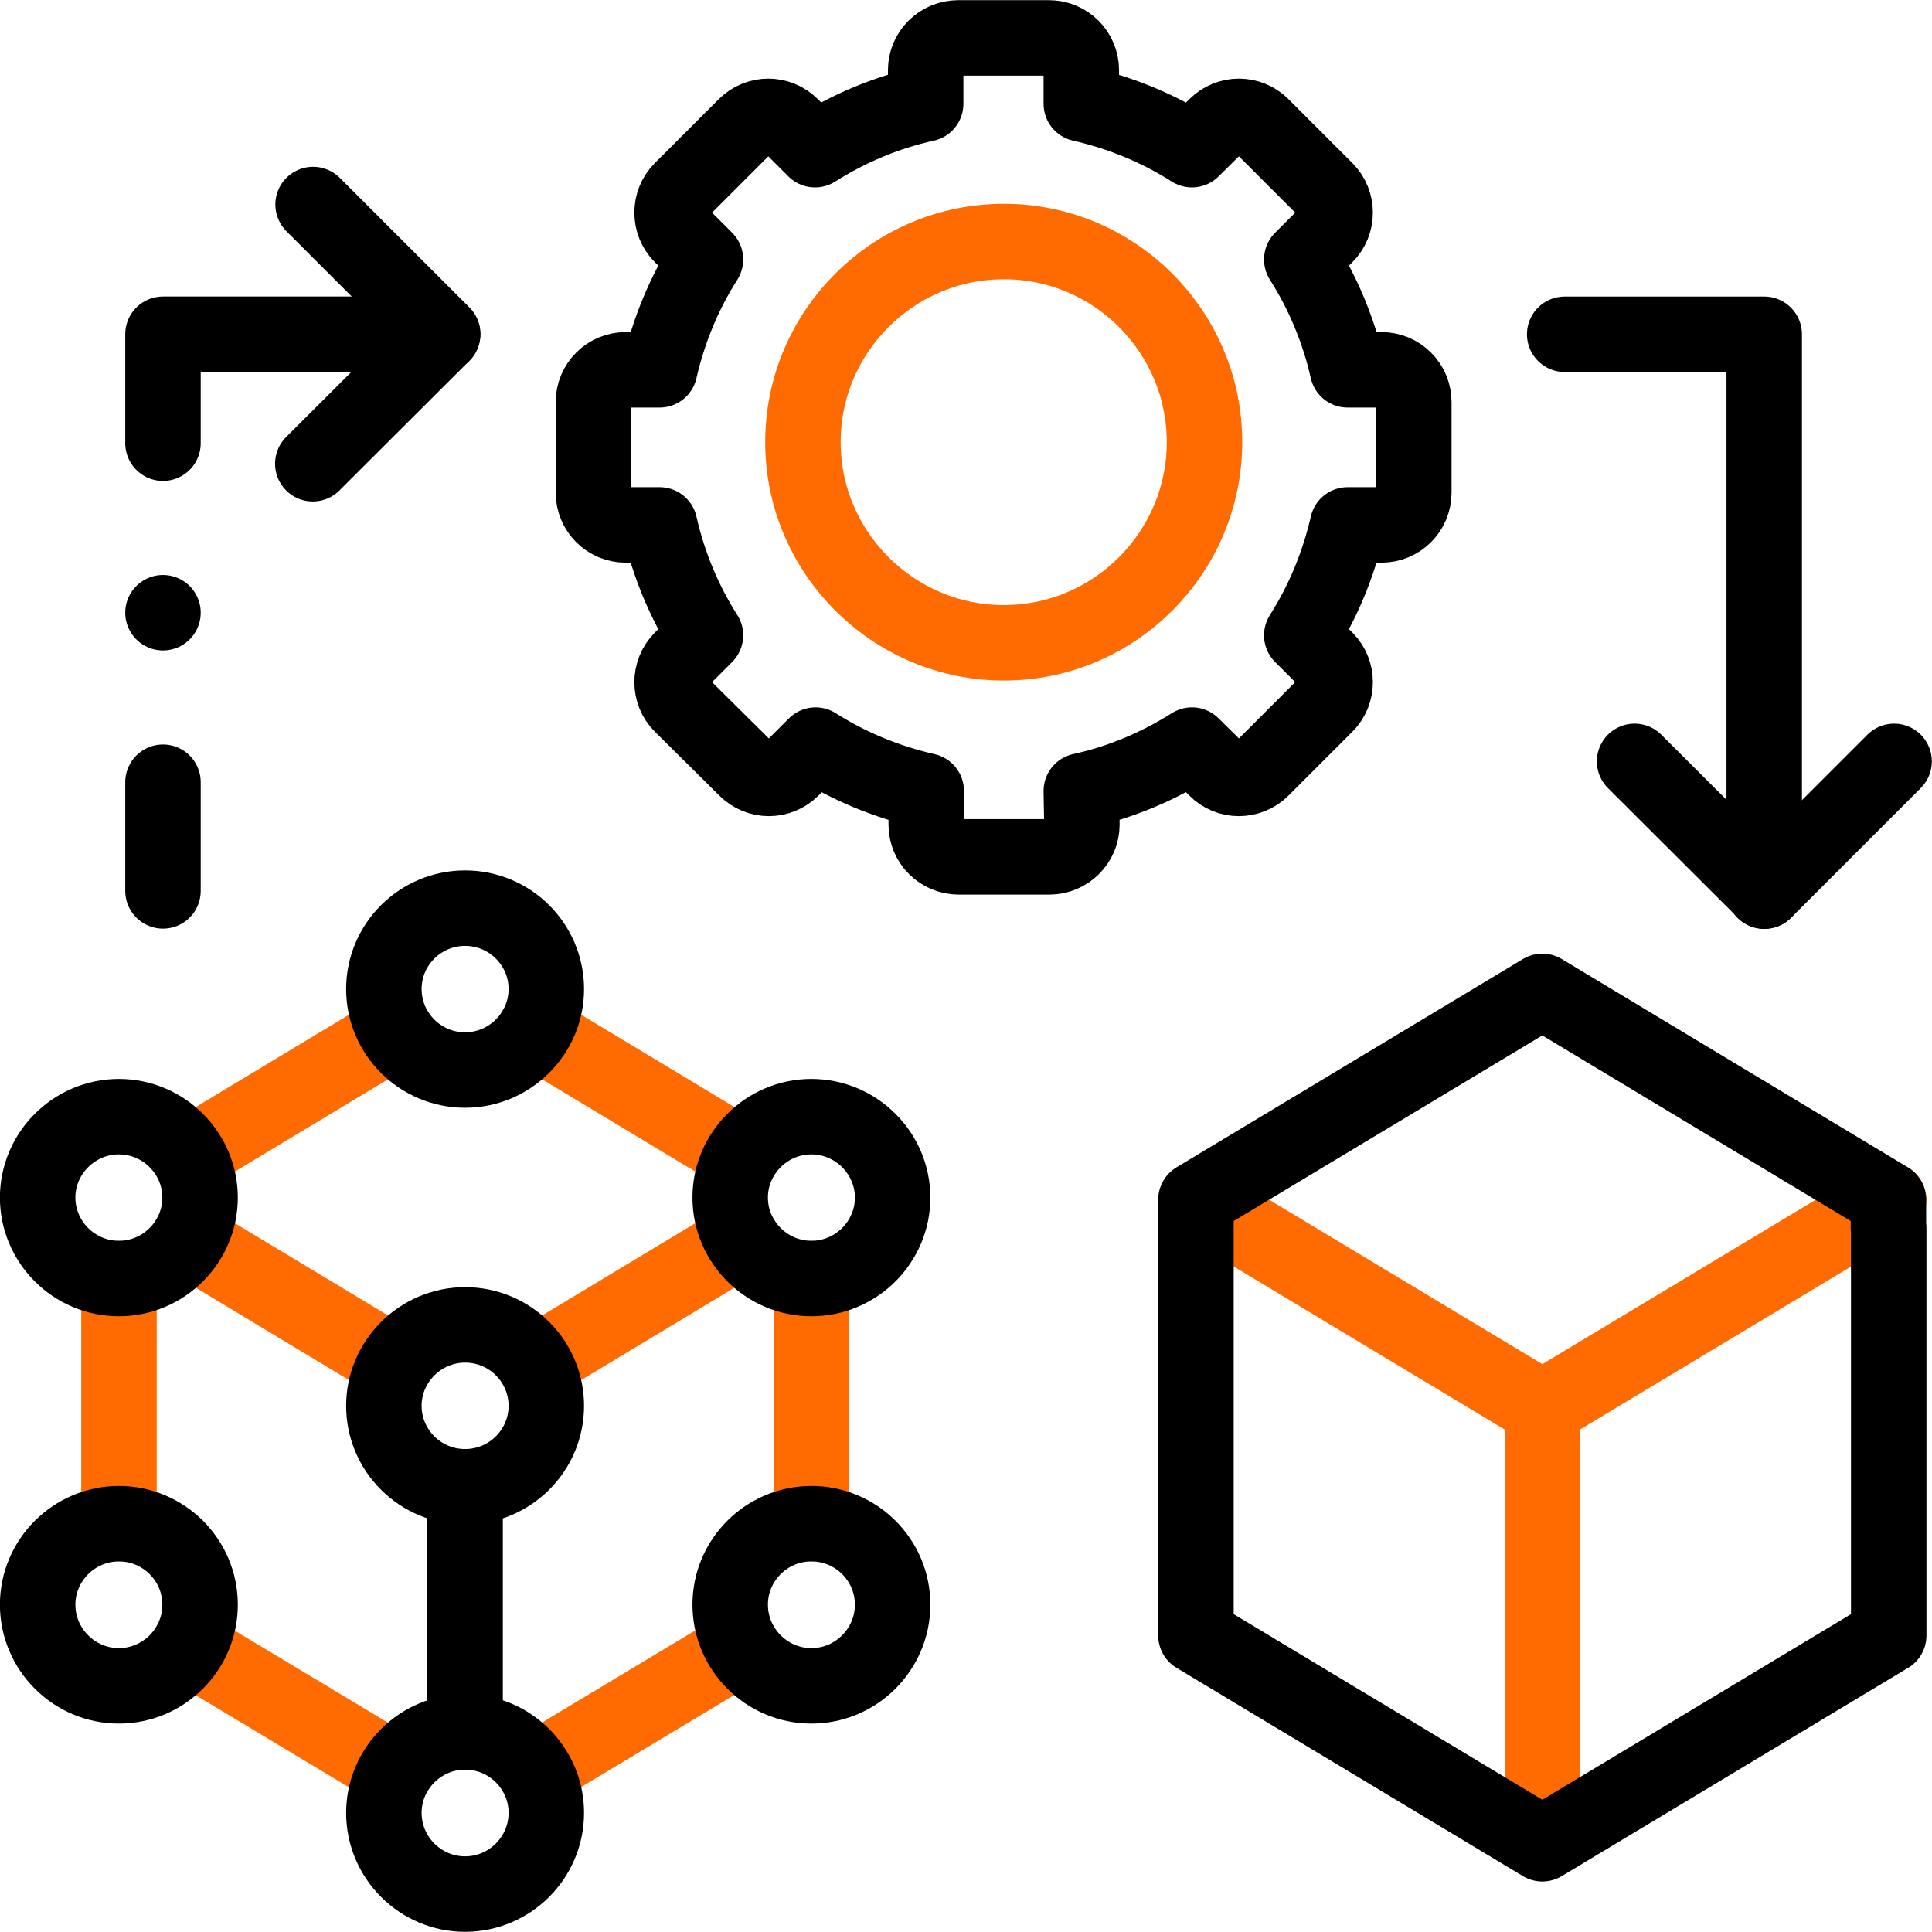
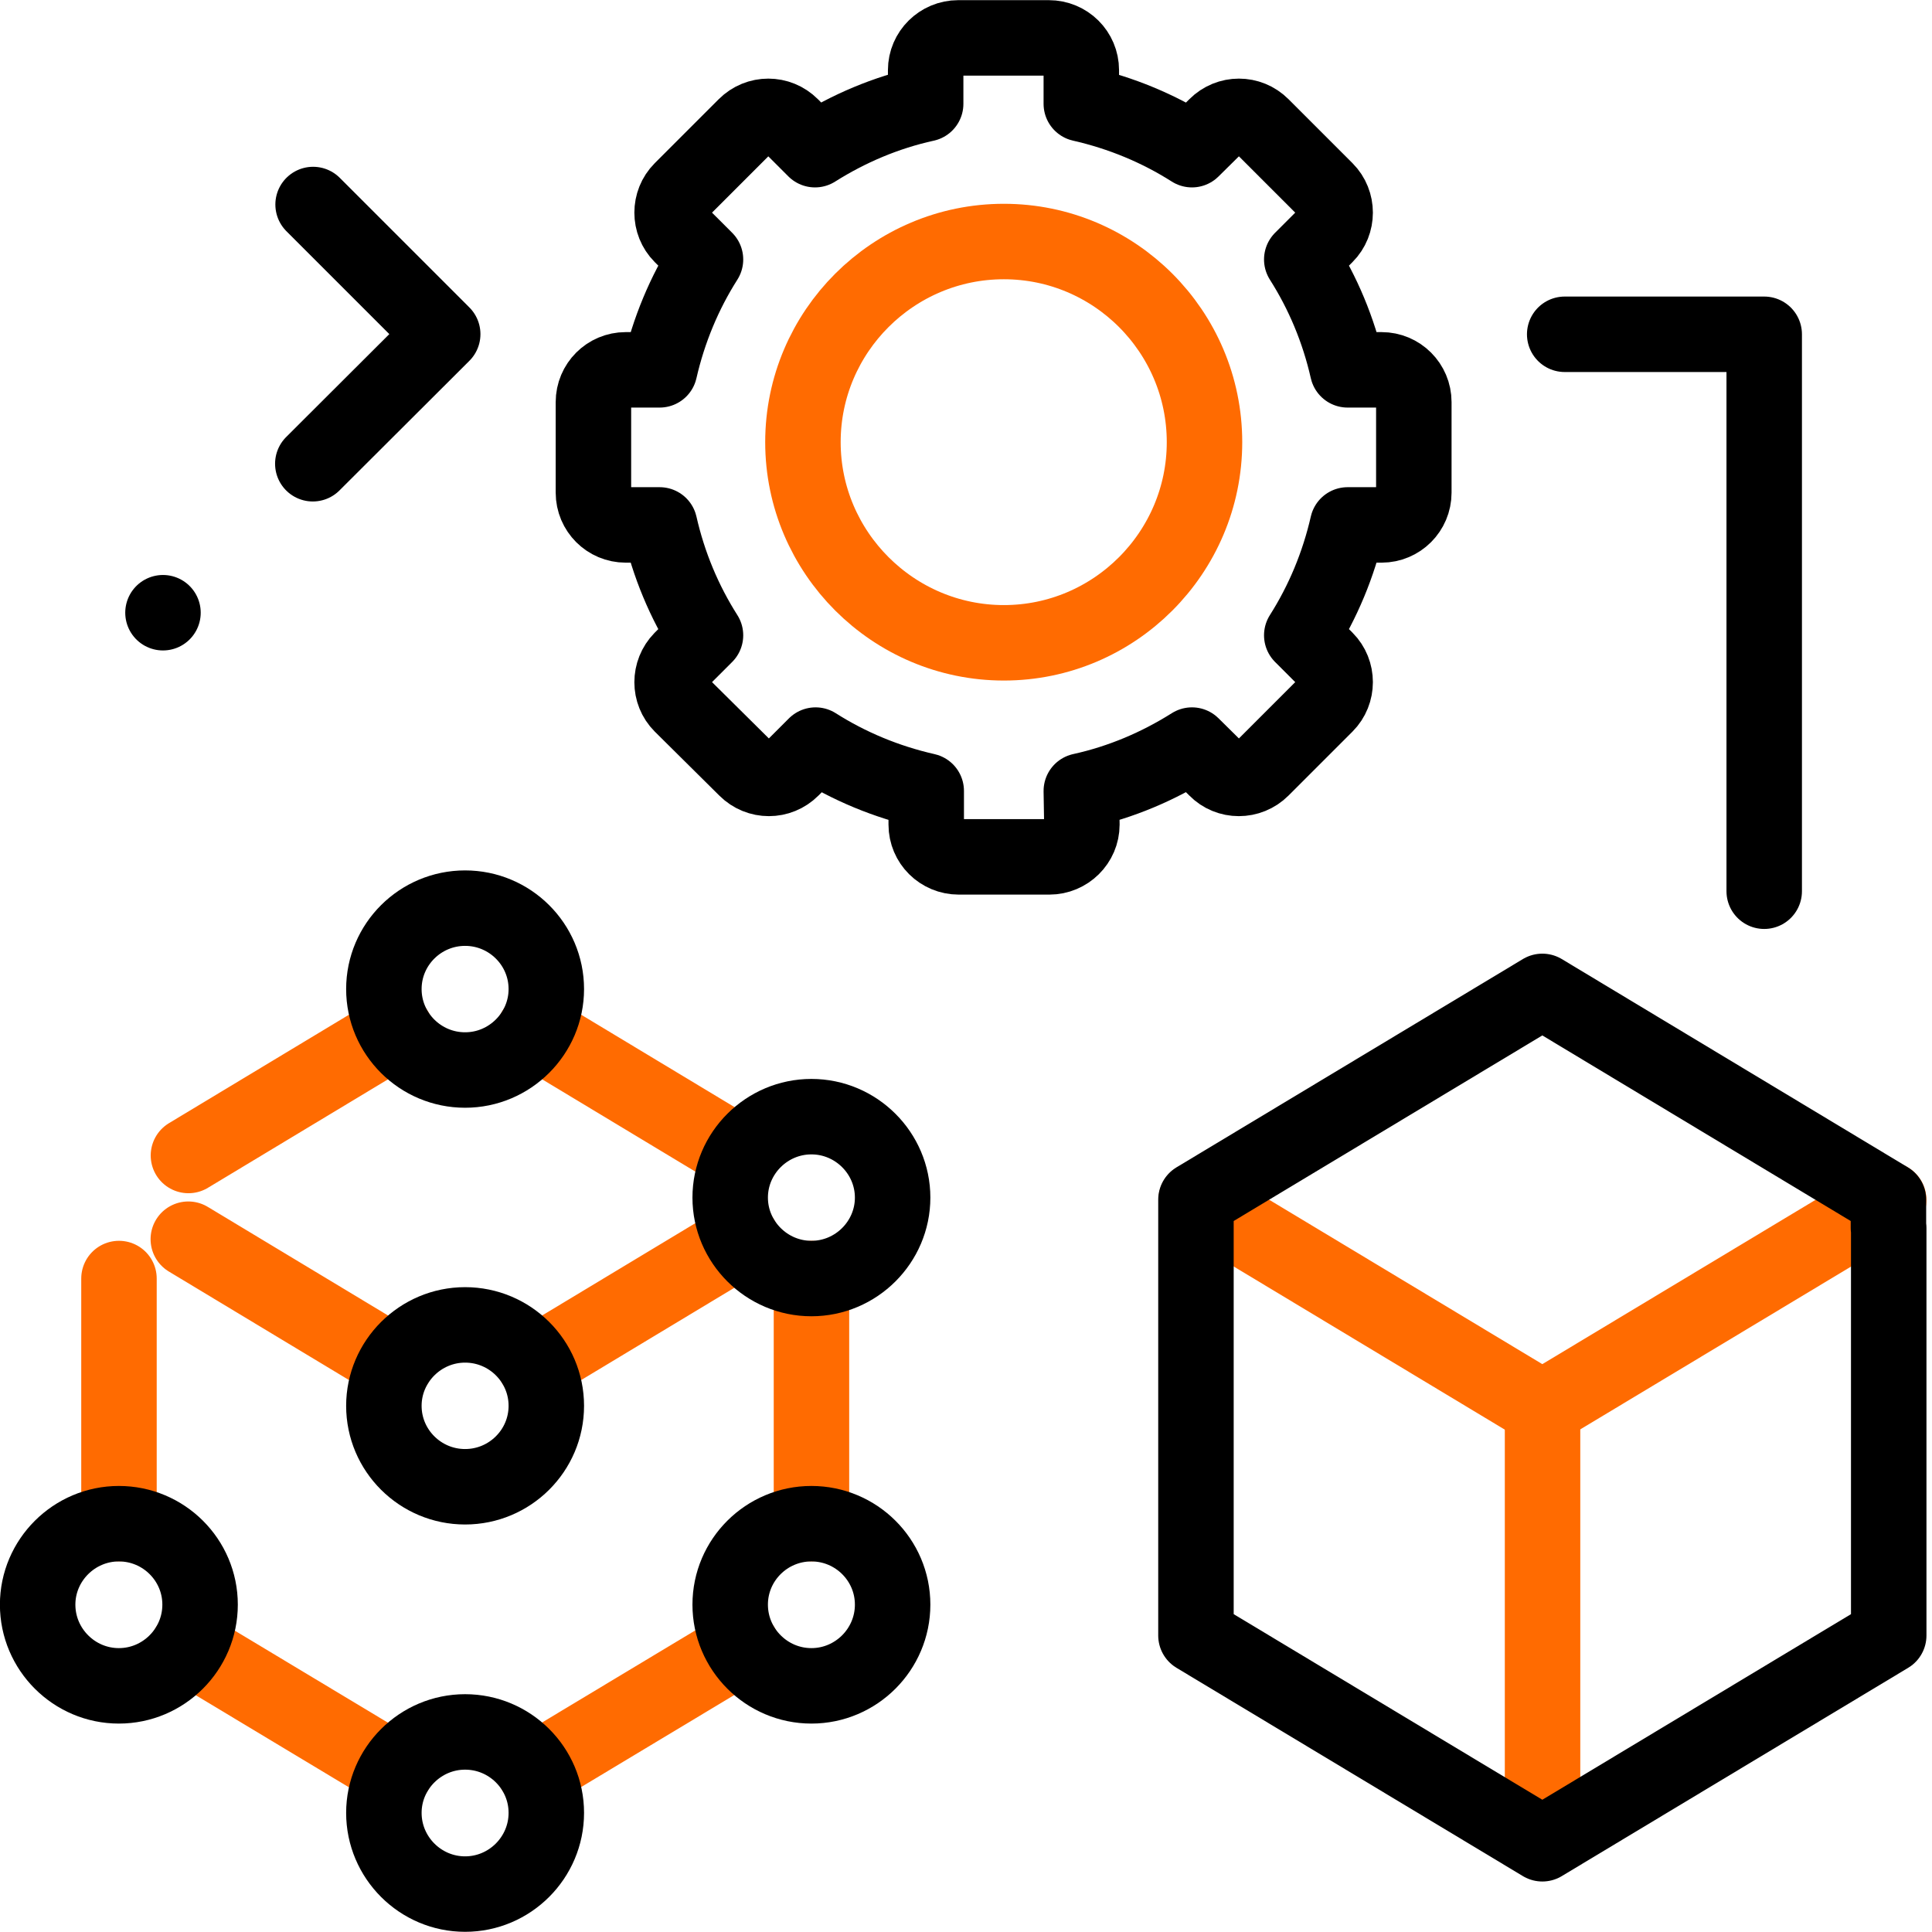
<svg xmlns="http://www.w3.org/2000/svg" id="svg1827" x="0px" y="0px" viewBox="0 0 682.7 682.7" style="enable-background:new 0 0 682.7 682.7;" xml:space="preserve">
  <style type="text/css">	.st0{fill:none;stroke:#FF6B01;stroke-width:26.667;stroke-linecap:round;stroke-linejoin:round;stroke-miterlimit:13.333;}	.st1{fill:none;stroke:#000000;stroke-width:26.667;stroke-linecap:round;stroke-linejoin:round;stroke-miterlimit:13.333;}	.st2{fill:none;}</style>
  <path id="path1845_00000173883051182355150780000005431157970583723393_" class="st0" d="M422.7,424L545,497.6" />
  <path id="path1845_00000048466292948838465290000007663567677685579933_" class="st1" d="M545,507.6" />
  <path id="path1845_00000075879851102277547670000007642230480871331723_" class="st0" d="M545,497.6L667.4,424" />
  <g id="g1895" transform="translate(408.78,138.804)">
    <path id="path1897" class="st0" d="M136.3,358.8v144" />
  </g>
  <rect y="0" class="st2" width="682.7" height="682.7" />
  <g id="g1847" transform="translate(286.596,302.388)">
    <path id="path1849" class="st1" d="M95.5-22.9c14.1-3.1,27.2-8.7,39.1-16.2l8.5,8.4c4.4,4.5,11.7,4.5,16.2,0l22.6-22.6  c4.4-4.4,4.4-11.7,0-16.1l-8.5-8.5c7.5-11.8,13-25,16.2-39h12c6.3,0,11.4-5.1,11.4-11.4v-32c0-6.3-5.1-11.4-11.4-11.4h-12  c-3.2-14.1-8.7-27.2-16.2-39l8.5-8.5c4.4-4.4,4.4-11.7,0-16.1l-22.6-22.6c-4.5-4.5-11.7-4.5-16.2,0l-8.5,8.4  c-11.8-7.5-25-13-39.1-16.2v-11.9c0-6.3-5.1-11.4-11.5-11.4h-32c-6.3,0-11.5,5.1-11.5,11.4v11.9c-14.1,3.1-27.2,8.7-39.1,16.2  l-8.4-8.4c-4.5-4.5-11.7-4.5-16.2,0l-22.6,22.6c-4.4,4.4-4.4,11.7,0,16.1l8.5,8.5c-7.5,11.8-13,25-16.2,39h-12  c-6.3,0-11.4,5.1-11.4,11.4v32c0,6.3,5.1,11.4,11.4,11.4h12c3.2,14.1,8.7,27.2,16.2,39l-8.5,8.5c-4.4,4.5-4.4,11.7,0,16.1L-23-30.7  c4.5,4.5,11.7,4.5,16.2,0l8.4-8.4c11.8,7.5,25,13,39.1,16.2V-11c0,6.3,5.1,11.4,11.5,11.4h32c6.3,0,11.5-5.1,11.5-11.4L95.5-22.9z" />
  </g>
  <g id="g1863" transform="translate(141.688,238.808)">
    <path id="path1865" class="st0" d="M47.2,125.4l73.2,44.1 M-75.1,169.5l73.2-44.1" />
  </g>
  <g id="g1887" transform="translate(49.943,183.59)">
    <path id="path1889" class="st0" d="M16.6,254.3l73.2,44.1 M-7.9,354.8v-86.6 M89.8,442.3l-73.2-44 M212.2,398.2l-73.2,44   M236.8,268.2v86.6 M139,298.4l73.2-44.1" />
  </g>
  <g id="g1851" transform="translate(123.248,228.405)">
    <path id="path1853" class="st1" d="M41.1,149.7c15.8,0,28.7-12.9,28.7-28.6c0-15.8-12.9-28.6-28.7-28.6  c-15.8,0-28.7,12.8-28.7,28.6C12.4,136.9,25.3,149.7,41.1,149.7z" />
  </g>
  <g id="g1855" transform="translate(215.022,173.188)">
    <path id="path1857" class="st1" d="M71.7,278.6c15.8,0,28.7-12.9,28.7-28.6s-12.9-28.6-28.7-28.6c-15.8,0-28.7,12.9-28.7,28.6  S55.9,278.6,71.7,278.6z" />
  </g>
  <g id="g1859" transform="translate(31.503,173.188)">
-     <path id="path1861" class="st1" d="M10.5,278.6c15.8,0,28.7-12.9,28.7-28.6s-12.9-28.6-28.7-28.6c-15.8,0-28.7,12.9-28.7,28.6  S-5.3,278.6,10.5,278.6z" />
-   </g>
+     </g>
  <g id="g1867" transform="translate(123.248,117.97)">
    <path id="path1869" class="st1" d="M41.1,407.4c15.8,0,28.7-12.8,28.7-28.6c0-15.8-12.9-28.6-28.7-28.6  c-15.8,0-28.7,12.9-28.7,28.6C12.4,394.6,25.3,407.4,41.1,407.4z" />
  </g>
  <g id="g1871" transform="translate(123.248,117.97)">
-     <path id="path1873" class="st1" d="M41.1,407.4V494" />
-   </g>
+     </g>
  <g id="g1875" transform="translate(31.503,65.218)">
    <path id="path1877" class="st1" d="M10.5,530.5c15.8,0,28.7-12.9,28.7-28.7c0-15.8-12.9-28.6-28.7-28.6  c-15.8,0-28.7,12.9-28.7,28.6C-18.2,517.6-5.3,530.5,10.5,530.5z" />
  </g>
  <g id="g1879" transform="translate(123.248,10)">
    <path id="path1881" class="st1" d="M41.1,659.3c15.8,0,28.7-12.9,28.7-28.7c0-15.8-12.9-28.6-28.7-28.6  c-15.8,0-28.7,12.9-28.7,28.6C12.4,646.4,25.3,659.3,41.1,659.3z" />
  </g>
  <g id="g1883" transform="translate(215.022,65.218)">
    <path id="path1885" class="st1" d="M71.7,530.5c15.8,0,28.7-12.9,28.7-28.7c0-15.8-12.9-28.6-28.7-28.6C55.9,473.2,43,486,43,501.8  C43,517.6,55.9,530.5,71.7,530.5z" />
  </g>
  <g id="g1891" transform="translate(317.007,194.022)">
    <path id="path1893_00000151529615475176534520000003904590467167031943_" class="st1" d="M350.4,239.9v144L228,457.5l-122.4-73.6  v-144v-10L228,156.3l122.3,73.6V239.9z" />
  </g>
  <g id="g1899" transform="translate(266.028,341.647)">
    <path id="path1901" class="st0" d="M88.7-114.5c39.1,0,70.9-31.9,70.9-70.9c0-39.1-31.8-70.9-70.9-70.9c-39.1,0-71,31.8-71,70.9  C17.7-146.4,49.6-114.5,88.7-114.5z" />
  </g>
  <g id="g1903" transform="translate(43.191,304.712)">
-     <path id="path1905" class="st1" d="M14.4-28.3v38.4 M113.2-186.6H14.4v38.5" />
-   </g>
+     </g>
  <g id="g1907" transform="translate(82.936,389.07)">
    <path id="path1909" class="st1" d="M27.6-225.2L73.5-271l-45.8-45.8" />
  </g>
  <g id="g1911" transform="translate(414.709,423.425)">
    <path id="path1913" class="st1" d="M138.2-305.3h70.5v196.8" />
  </g>
  <g id="g1915" transform="translate(433.206,310.24)">
-     <path id="path1917" class="st1" d="M144.4-41.2l45.9,45.8l45.8-45.8" />
-   </g>
+     </g>
  <g id="g1919" transform="translate(43.191,349.612)">
    <path id="path1921" class="st1" d="M14.4-133.1L14.4-133.1" />
  </g>
</svg>